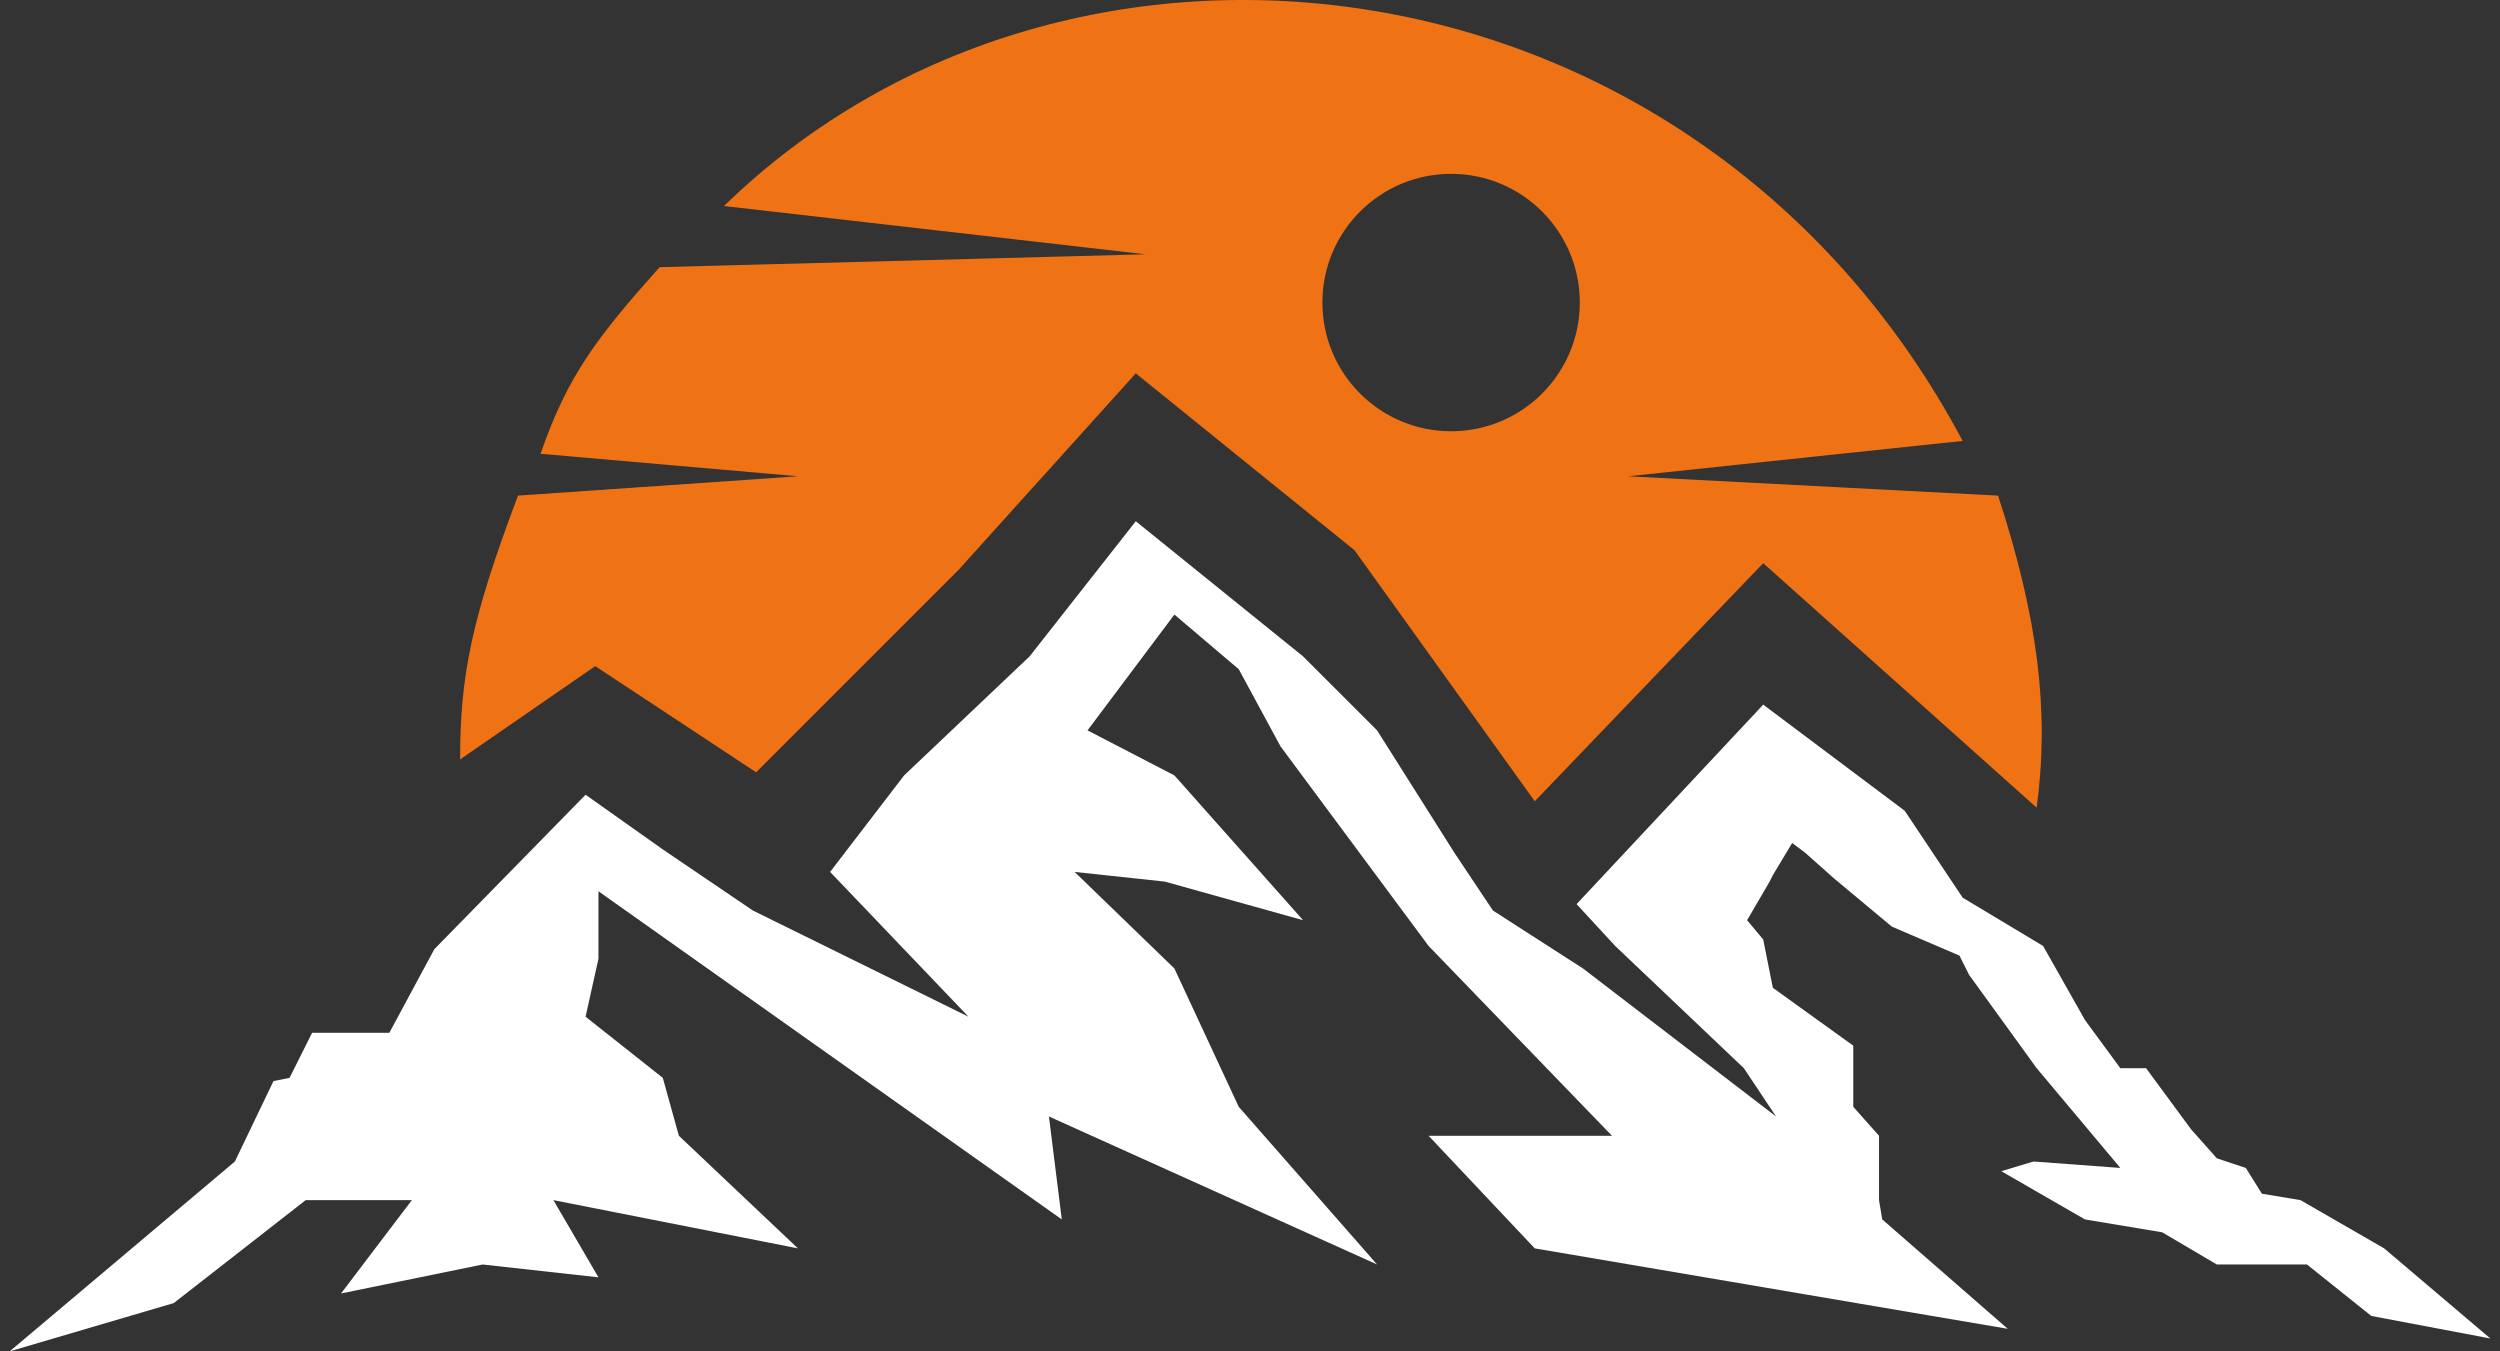
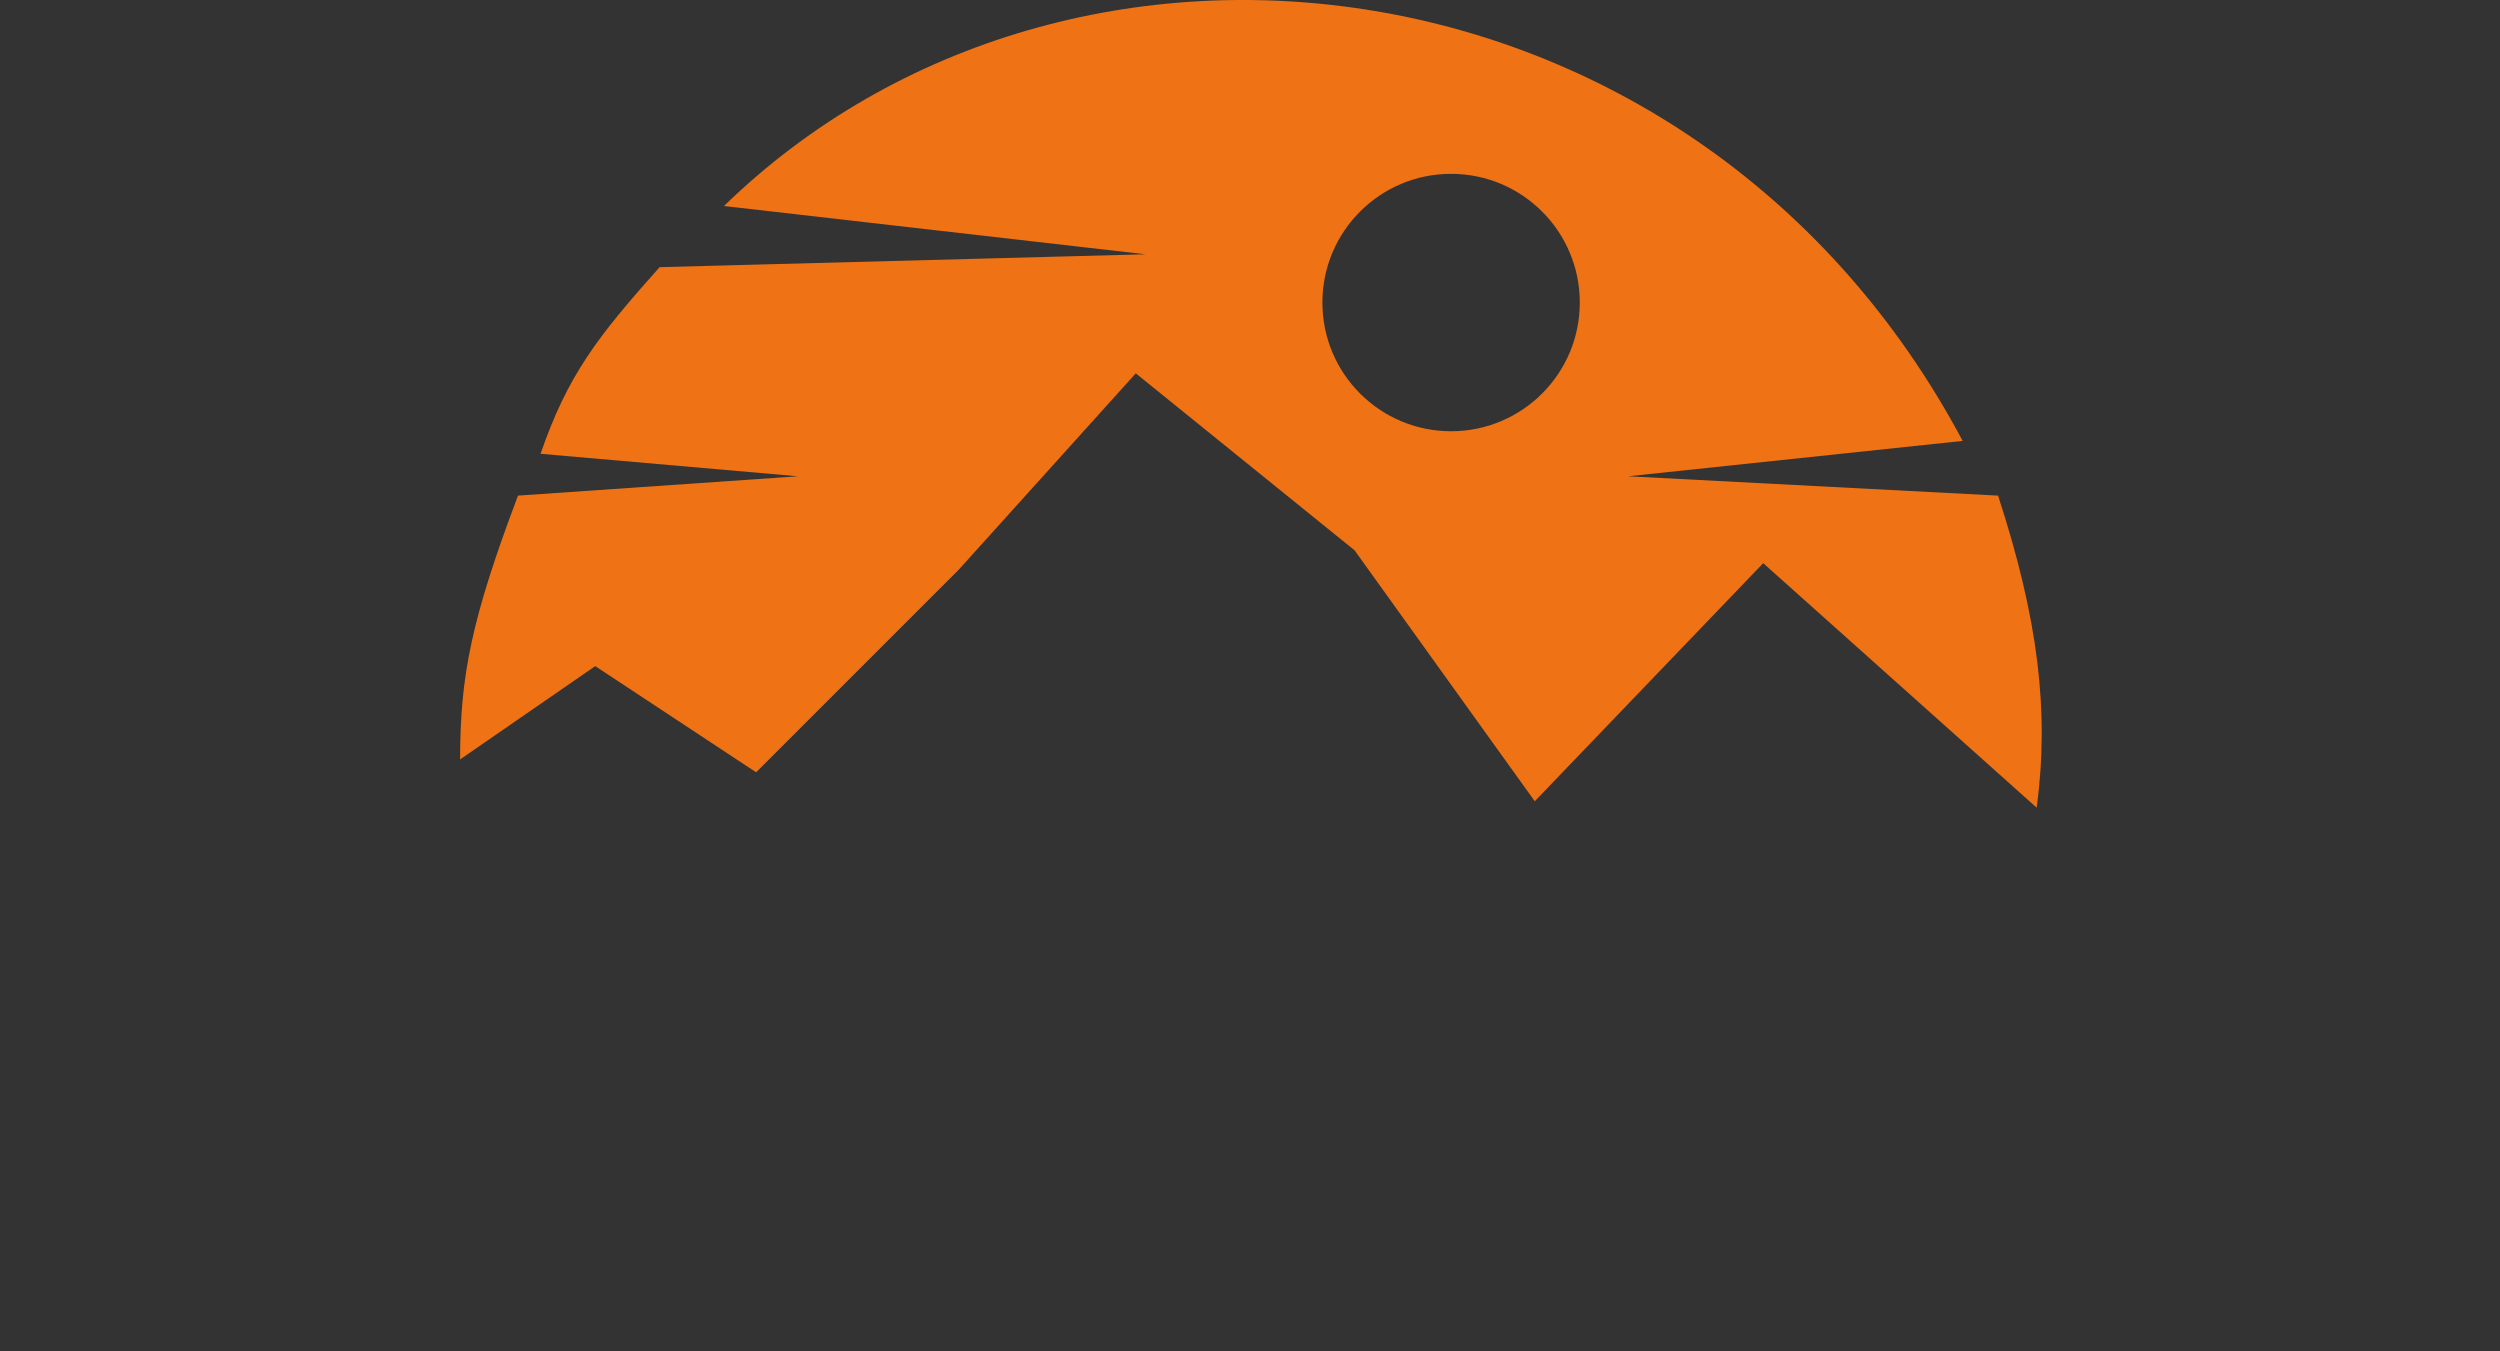
<svg xmlns="http://www.w3.org/2000/svg" width="74" height="40" viewBox="0 0 74 40" fill="none">
  <rect x="0" y="0" width="74" height="40" fill="#333333" stroke="none" />
-   <path d="M6.952 34.381L8.095 32L8.571 31.905L9.238 30.571H11.524L12.857 28.095L17.333 23.524L19.619 25.143L22.286 26.952L28.667 30.095L24.571 25.809L26.762 22.952L30.476 19.429L33.619 15.429L38.571 19.429L40.762 21.619L43.048 25.238L44.191 26.952L46.857 28.667L52.571 33.048L51.619 31.619L47.809 28L46.667 26.762L52.191 20.857L56.381 24L58.095 26.571L60.476 28L61.714 30.191L62.762 31.619H63.524L64.857 33.429L65.619 34.286L66.476 34.571L66.952 35.333L68.095 35.524L70.571 36.952L73.714 39.619L70.191 38.952L68.286 37.429H65.619L64 36.476L61.714 36.095L59.238 34.667L60.191 34.381L62.762 34.571L60.286 31.619L58.286 28.857L58 28.286L56 27.429L54.286 26L53.429 25.238L53.048 24.952L52.476 25.905L52.381 26.095L51.714 27.238L52.191 27.809L52.476 29.238L54.857 30.952V32.762L55.619 33.619V35.524L55.714 36.095L59.429 39.333L45.429 36.952L42.286 33.619H47.714L42.286 28L37.905 22.095L36.667 19.809L34.762 18.191L32.191 21.619L34.762 22.952L38.571 27.238L34.476 26.095L31.809 25.809L34.762 28.667L36.667 32.762L40.762 37.429L31.048 33.048L31.429 36.095L17.714 26.381V28.381L17.333 30.095L19.619 31.905L20.095 33.619L23.619 36.952L16.381 35.524L17.714 37.809L14.286 37.429L10.095 38.286L12.191 35.524H9.048L5.143 38.571L0.286 40L6.952 34.381Z" fill="#FFFFFF" />
  <path fill-rule="evenodd" clip-rule="evenodd" d="M60.286 23.908L52.191 16.67L45.429 23.717L40.095 16.289L33.619 11.051L28.381 16.86L22.381 22.86L17.619 19.717L13.619 22.479C13.621 20.005 13.949 18.335 15.333 14.67L23.619 14.098L16 13.432C16.805 11.105 17.678 9.977 19.524 7.908L33.905 7.527L21.429 6.098C31.714 -3.902 50.286 -1.616 58.095 13.051L48.191 14.098L59.143 14.67C60.329 18.309 60.667 21.051 60.286 23.908ZM42.952 12.765C45.056 12.765 46.762 11.059 46.762 8.955C46.762 6.851 45.056 5.146 42.952 5.146C40.848 5.146 39.143 6.851 39.143 8.955C39.143 11.059 40.848 12.765 42.952 12.765Z" fill="#EF7214" />
</svg>